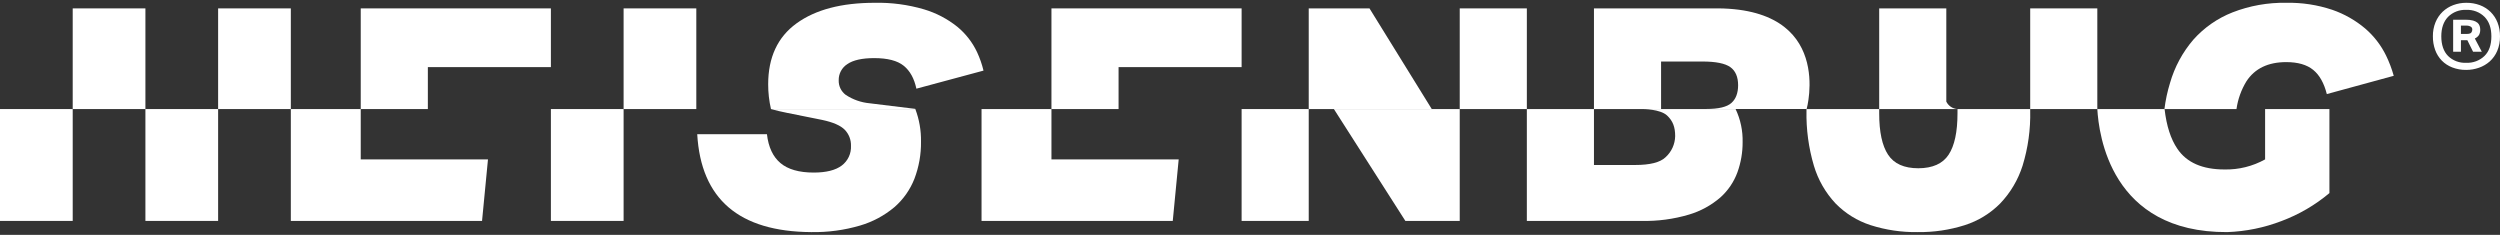
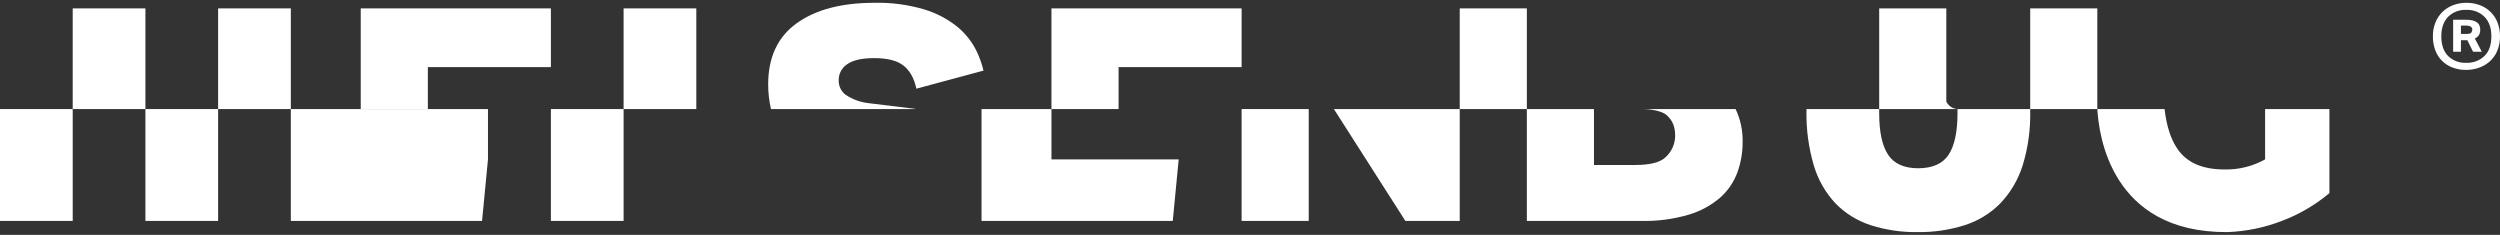
<svg xmlns="http://www.w3.org/2000/svg" width="894" height="84" viewBox="0 0 894 84" fill="none">
  <rect x="0" y="0" width="894" height="84" fill="#333333" stroke="none" />
  <path d="M881.932 24.998C880.221 25.024 878.522 24.723 876.931 24.113C875.514 23.567 874.236 22.733 873.181 21.667C872.136 20.582 871.334 19.299 870.827 17.899C870.257 16.326 869.978 14.667 870.002 13C869.971 11.277 870.29 9.566 870.939 7.962C871.514 6.547 872.385 5.262 873.496 4.188C874.587 3.157 875.883 2.352 877.306 1.821C878.785 1.273 880.356 0.994 881.94 1.001C883.61 0.981 885.27 1.269 886.829 1.85C888.261 2.39 889.559 3.216 890.638 4.275C891.723 5.352 892.565 6.634 893.113 8.042C893.725 9.626 894.025 11.308 893.998 13C894.033 14.789 893.693 16.567 893 18.226C892.399 19.646 891.488 20.923 890.331 21.972C889.207 22.964 887.892 23.731 886.461 24.229C885.009 24.738 883.477 24.999 881.932 24.998V24.998ZM881.932 22.465C883.127 22.51 884.319 22.319 885.434 21.901C886.55 21.485 887.565 20.851 888.419 20.041C890.083 18.429 890.916 16.082 890.916 13C890.916 10.024 890.106 7.708 888.471 6.031C887.626 5.19 886.606 4.532 885.479 4.1C884.352 3.668 883.143 3.473 881.932 3.527C880.726 3.472 879.521 3.666 878.398 4.098C877.276 4.53 876.262 5.189 875.424 6.031C873.811 7.708 873.009 10.024 873.009 13C873.009 15.976 873.811 18.386 875.424 20.012C876.269 20.841 877.286 21.489 878.407 21.911C879.529 22.334 880.73 22.523 881.932 22.465ZM881.76 7.055C882.642 7.034 883.523 7.134 884.377 7.352C884.961 7.507 885.505 7.779 885.974 8.151C886.324 8.457 886.583 8.848 886.724 9.283C886.855 9.682 886.923 10.098 886.926 10.517C886.964 11.203 886.817 11.886 886.499 12.499C886.131 13.05 885.612 13.489 884.999 13.769L887.496 18.502H884.369L882.322 14.372H880.028V18.502H877.246V7.055H881.76ZM882.045 12.136C882.922 12.136 883.477 11.976 883.724 11.664C883.977 11.341 884.106 10.944 884.092 10.539C884.097 10.347 884.053 10.156 883.964 9.984C883.875 9.812 883.744 9.663 883.582 9.552C883.014 9.236 882.359 9.099 881.707 9.16H880.028V12.136H882.045Z" fill="white" />
  <path d="M52 3H26V39H52V3Z" fill="white" />
  <path d="M249 3H223V39H249V3Z" fill="white" />
  <path d="M104 3H78V39H104V3Z" fill="white" />
  <path d="M129 39H153V24H197V3H129V39Z" fill="white" />
  <path d="M376 39H400V24H444V3H376V39Z" fill="white" />
  <path d="M342.36 9.59C338.822 6.753 334.767 4.63 330.42 3.34C324.695 1.66 318.745 0.871 312.78 1C300.927 1 291.617 3.45 284.85 8.35C278.083 13.25 274.7 20.517 274.7 30.15C274.696 33.128 275.031 36.097 275.7 39H327.3V38.93C326.41 38.82 315.09 37.47 310.97 36.93C307.923 36.648 304.993 35.617 302.44 33.93C301.632 33.331 300.981 32.545 300.542 31.639C300.103 30.734 299.89 29.736 299.92 28.73C299.891 27.58 300.16 26.442 300.699 25.426C301.239 24.41 302.031 23.55 303 22.93C305.07 21.5 308.28 20.78 312.61 20.78C317.39 20.78 320.907 21.69 323.16 23.51C325.413 25.33 326.927 28.063 327.7 31.71L351.7 25.25C351.154 22.971 350.38 20.753 349.39 18.63C347.742 15.135 345.341 12.048 342.36 9.59Z" fill="white" />
  <path d="M546 3H522V39H546V3Z" fill="white" />
-   <path d="M468 3V39H512L489.73 3H468Z" fill="white" />
-   <path d="M612.52 3H570V39H594V22H608.82C613.59 22 616.91 22.68 618.76 24C620.61 25.32 621.55 27.51 621.55 30.47C621.55 33.263 620.753 35.377 619.16 36.81C617.57 38.25 614.56 38.97 610.16 38.97H646.06C646.06 38.97 656.28 2.3 612.52 3Z" fill="white" />
  <path d="M750 3H726V39H750V3Z" fill="white" />
-   <path d="M845.8 10.2C842.314 7.257 838.313 4.985 834 3.5C828.716 1.736 823.169 0.89 817.6 1C811.018 0.876 804.475 2.042 798.34 4.43C792.972 6.539 788.175 9.882 784.34 14.19C780.481 18.688 777.637 23.964 776 29.66C775.063 32.709 774.394 35.834 774 39H799.77C800.26 35.484 801.468 32.108 803.32 29.08C806.313 24.5 811.06 22.21 817.56 22.21C821.72 22.21 824.937 23.14 827.21 25C829.47 26.84 831.08 29.73 832.07 33.64L856 27.11C855.309 24.618 854.391 22.195 853.26 19.87C851.455 16.174 848.917 12.884 845.8 10.2Z" fill="white" />
  <path d="M696 36.34V3H672V39H700C699.158 38.948 698.345 38.675 697.642 38.208C696.94 37.74 696.373 37.096 696 36.34Z" fill="white" />
  <path d="M502.56 79H522V39H477L502.56 79Z" fill="white" />
  <path d="M26 39H0V79H26V39Z" fill="white" />
-   <path d="M275.71 39C277.563 39.52 279.523 39.983 281.59 40.39L294 42.88C297.913 43.713 300.61 44.89 302.09 46.41C302.825 47.17 303.4 48.069 303.781 49.055C304.162 50.041 304.342 51.093 304.31 52.15C304.376 53.511 304.107 54.868 303.527 56.1C302.946 57.333 302.072 58.404 300.98 59.22C298.76 60.88 295.427 61.71 290.98 61.71C285.76 61.71 281.79 60.58 279.1 58.32C276.41 56.06 274.79 52.62 274.26 48H249.33C250.663 71.167 264.247 82.833 290.08 83C295.999 83.11 301.9 82.318 307.58 80.65C312.082 79.33 316.26 77.09 319.85 74.07C323.018 71.314 325.471 67.831 327 63.92C328.614 59.678 329.411 55.169 329.35 50.63C329.414 46.66 328.725 42.714 327.32 39H275.71Z" fill="white" />
  <path d="M468 39H444V79H468V39Z" fill="white" />
  <path d="M587.51 39C587.51 39 593.64 39 596.12 41.28C598.27 43.28 599.04 45.51 599.04 48.67C599.014 50.101 598.694 51.511 598.101 52.813C597.507 54.115 596.653 55.282 595.59 56.24C593.67 58.08 590.05 59 584.73 59H570V39H546V79H587C592.75 79.133 598.486 78.367 604 76.73C608.13 75.506 611.951 73.416 615.21 70.6C617.952 68.147 620.047 65.056 621.31 61.6C622.55 58.159 623.176 54.527 623.16 50.87C623.264 46.771 622.405 42.706 620.65 39H587.51Z" fill="white" />
  <path d="M700 40.52C700 47.187 698.94 52.123 696.82 55.33C694.7 58.537 691.093 60.15 686 60.17C680.913 60.17 677.307 58.557 675.18 55.33C673.053 52.103 671.993 47.167 672 40.52V39H646V39.55C645.86 46.221 646.754 52.873 648.65 59.27C650.15 64.308 652.803 68.927 656.4 72.76C659.881 76.319 664.174 78.978 668.91 80.51C674.345 82.244 680.026 83.085 685.73 83C691.457 83.082 697.16 82.241 702.62 80.51C707.399 78.982 711.739 76.324 715.27 72.76C718.927 68.93 721.663 64.316 723.27 59.27C725.236 52.887 726.158 46.227 726 39.55V39H700V40.52Z" fill="white" />
  <path d="M223 39H197V79H223V39Z" fill="white" />
  <path d="M78 39H52V79H78V39Z" fill="white" />
-   <path d="M129 39H104V79H172.38L174.5 57H129V39Z" fill="white" />
+   <path d="M129 39H104V79H172.38L174.5 57V39Z" fill="white" />
  <path d="M376 39H351V79H419.38L421.5 57H376V39Z" fill="white" />
  <path d="M810 39V57C805.556 59.472 800.534 60.715 795.45 60.6C787.557 60.6 781.947 58.13 778.62 53.19C776.26 49.73 774.737 45 774.05 39H750C750.52 48 754.73 83.22 796.47 83C803.104 82.764 809.653 81.43 815.85 79.05C822.095 76.719 827.895 73.337 833 69.05V39H810Z" fill="white" />
</svg>